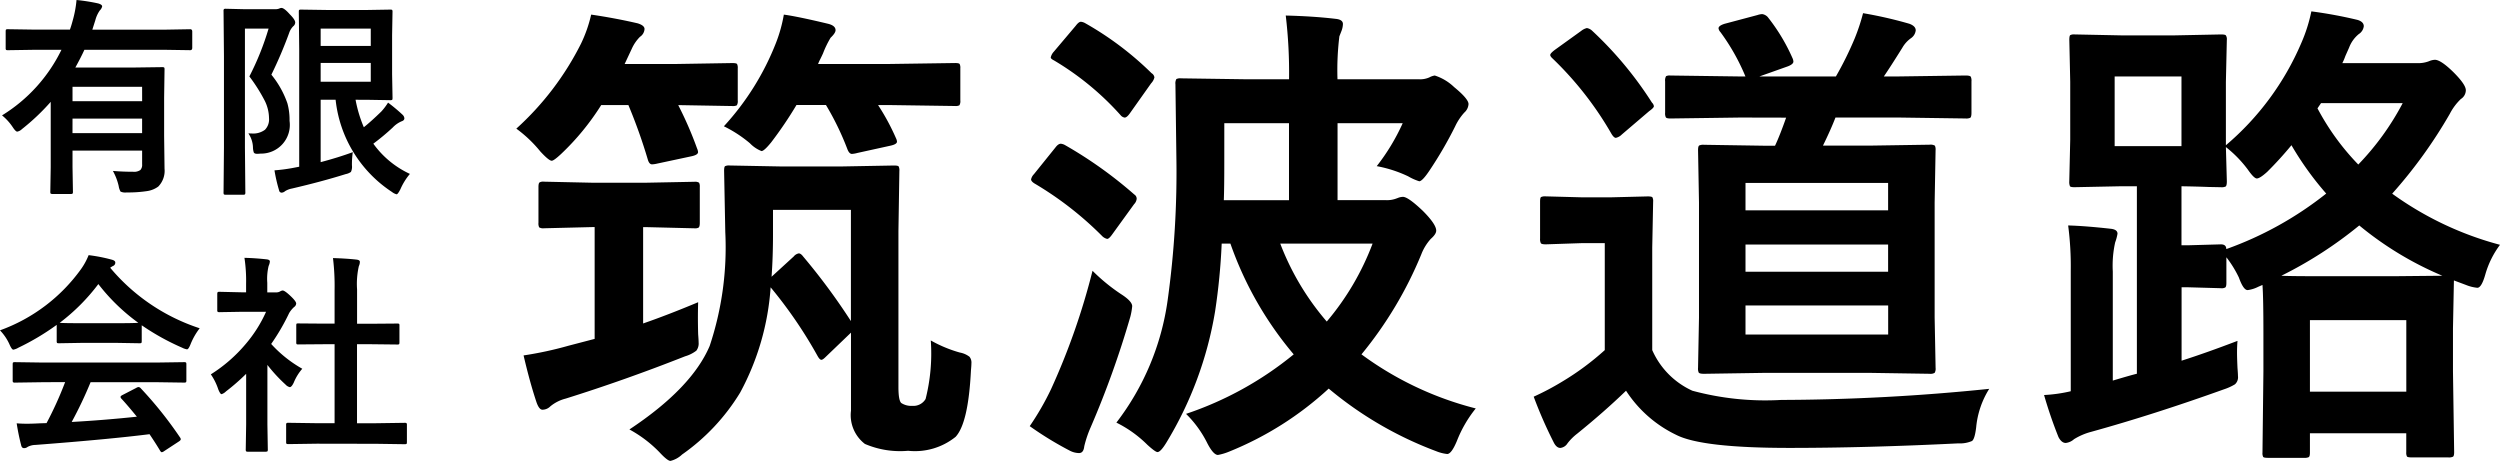
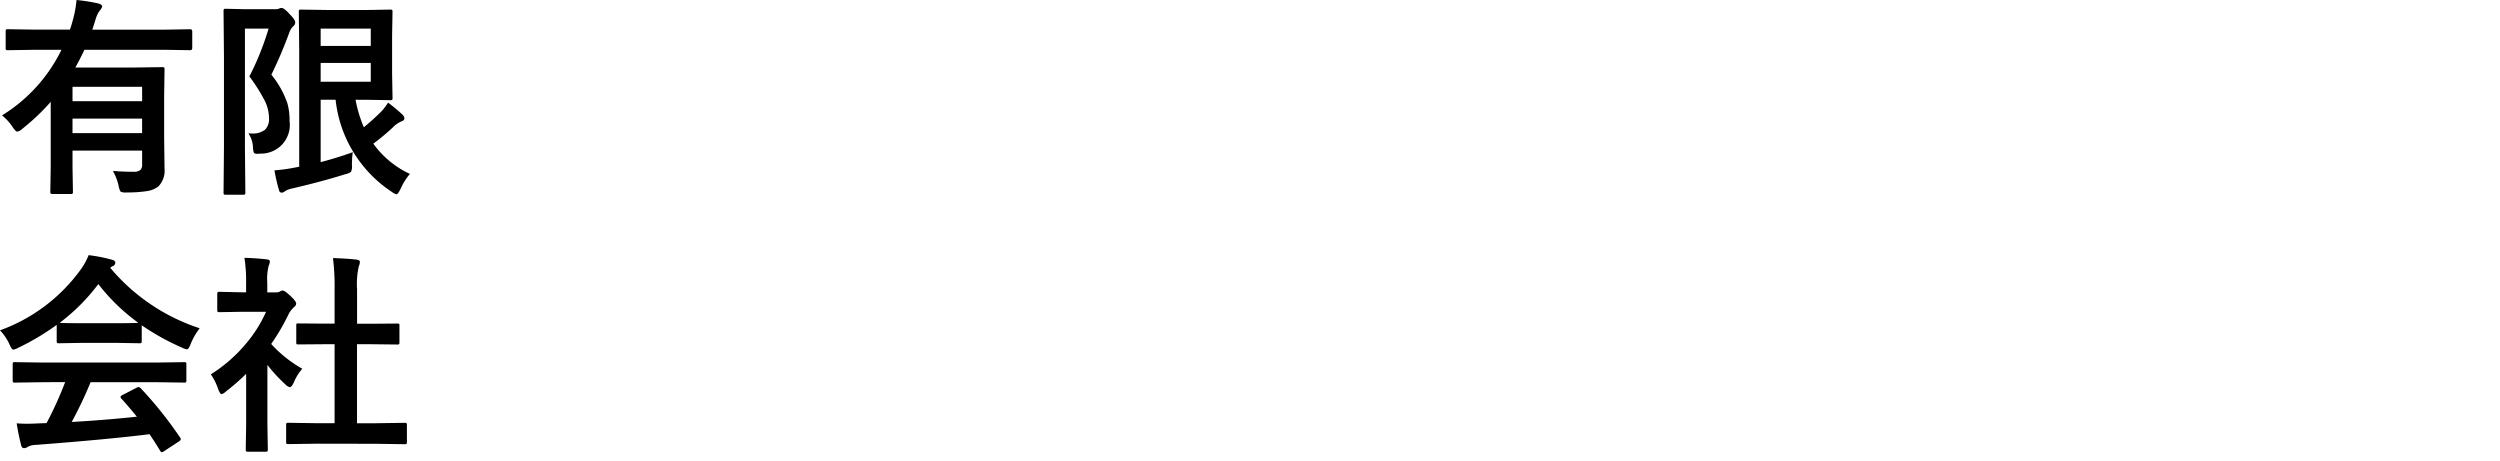
<svg xmlns="http://www.w3.org/2000/svg" width="165.435" height="30.497" viewBox="0 0 165.435 30.497">
  <g id="logo02" transform="translate(-20.465 -19.222)">
    <path id="パス_481379" data-name="パス 481379" d="M-13.4-4.143A10.47,10.47,0,0,0-9.468-8.483h-1.764l-1.777.027q-.109,0-.13-.027a.255.255,0,0,1-.021-.13V-9.687q0-.116.027-.137a.235.235,0,0,1,.123-.021l1.777.027h2.324q.089-.239.185-.6a7.232,7.232,0,0,0,.253-1.36,12.3,12.3,0,0,1,1.429.226q.267.075.267.2a.544.544,0,0,1-.157.267,2.026,2.026,0,0,0-.294.643l-.2.629h4.7L-.95-9.844q.137,0,.137.157v1.073q0,.157-.137.157l-1.777-.027H-7.95q-.212.472-.6,1.176H-4.8l1.982-.027a.249.249,0,0,1,.15.027.255.255,0,0,1,.021.13l-.027,1.859v2.536l.027,2.167A1.491,1.491,0,0,1-3.062.567a1.657,1.657,0,0,1-.738.3A8.485,8.485,0,0,1-5.154.957.759.759,0,0,1-5.558.9,1.049,1.049,0,0,1-5.681.533a3.8,3.8,0,0,0-.383-1q.649.055,1.333.055a.73.73,0,0,0,.485-.116.5.5,0,0,0,.116-.376v-.909H-8.736V-.711L-8.709.9a.216.216,0,0,1-.027.137.235.235,0,0,1-.123.021h-1.176a.249.249,0,0,1-.15-.027A.255.255,0,0,1-10.206.9l.027-1.606V-5.038a14.471,14.471,0,0,1-1.9,1.8.627.627,0,0,1-.314.171q-.1,0-.28-.267A3.506,3.506,0,0,0-13.4-4.143Zm4.662,1.176h4.607v-.964H-8.736Zm4.607-3.069H-8.736v.957h4.607ZM9.81-1.709a5.694,5.694,0,0,0-.055.882A.79.79,0,0,1,9.687-.4a.905.905,0,0,1-.349.144Q7.731.246,5.776.7a1.312,1.312,0,0,0-.444.171.38.38,0,0,1-.226.1A.168.168,0,0,1,4.936.827,10.384,10.384,0,0,1,4.628-.506,10.94,10.94,0,0,0,5.8-.656l.465-.089V-8.524l-.027-2.468q0-.109.027-.13a.235.235,0,0,1,.123-.021l1.812.027h2.475l1.613-.027q.109,0,.13.027a.235.235,0,0,1,.021.123l-.027,1.538v2.591L12.441-5.3q0,.109-.027.13a.235.235,0,0,1-.123.021l-1.613-.027H9.994a8.624,8.624,0,0,0,.547,1.818Q11.02-3.739,11.7-4.4a3.834,3.834,0,0,0,.444-.588,11.179,11.179,0,0,1,.971.813.375.375,0,0,1,.109.219q0,.144-.171.2a1.752,1.752,0,0,0-.6.417A15.337,15.337,0,0,1,11.17-2.27a6.163,6.163,0,0,0,2.42,2A4.119,4.119,0,0,0,12.961.745q-.171.335-.253.335A.868.868,0,0,1,12.4.923a8.358,8.358,0,0,1-3.726-6.1H7.684v4.129Q8.846-1.354,9.81-1.709ZM11-6.371V-7.615H7.684v1.244Zm0-3.514H7.684v1.148H11ZM2.9-2.953q.109.007.205.007A1.307,1.307,0,0,0,4-3.192a.981.981,0,0,0,.267-.766,2.655,2.655,0,0,0-.273-1.135A11.1,11.1,0,0,0,2.967-6.72,18.23,18.23,0,0,0,4.238-9.885H2.673v7.868L2.7.95a.216.216,0,0,1-.027.137.235.235,0,0,1-.123.021H1.408a.205.205,0,0,1-.126-.024A.222.222,0,0,1,1.258.95l.027-2.967V-8.053l-.027-2.974a.249.249,0,0,1,.027-.15.255.255,0,0,1,.13-.021L2.6-11.17H4.662a.681.681,0,0,0,.28-.041.34.34,0,0,1,.15-.041q.178,0,.547.417.362.362.362.547a.332.332,0,0,1-.137.253,1.149,1.149,0,0,0-.267.444A28.534,28.534,0,0,1,4.423-6.836a6.206,6.206,0,0,1,1.06,1.894A4.086,4.086,0,0,1,5.626-3.78,1.9,1.9,0,0,1,3.712-1.613q-.171.014-.226.014-.178,0-.226-.089a1.141,1.141,0,0,1-.055-.328A1.732,1.732,0,0,0,2.9-2.953ZM-10.678,13.514l-1.853.027a.232.232,0,0,1-.144-.027.235.235,0,0,1-.021-.123V12.338q0-.109.027-.13a.276.276,0,0,1,.137-.021l1.853.027H-3.22l1.853-.027a.232.232,0,0,1,.144.027.235.235,0,0,1,.021.123v1.053a.205.205,0,0,1-.024.126.24.24,0,0,1-.14.024l-1.853-.027H-7.54a26.684,26.684,0,0,1-1.251,2.632q2.188-.123,4.313-.349-.643-.786-1.019-1.189a.193.193,0,0,1-.062-.116q0-.068.144-.137l.9-.465a.337.337,0,0,1,.15-.055.225.225,0,0,1,.144.082,25.819,25.819,0,0,1,2.6,3.254.217.217,0,0,1,.048.116q0,.068-.116.144l-.971.636a.423.423,0,0,1-.164.082q-.055,0-.116-.1-.28-.472-.7-1.094-2.714.342-7.561.711a1.138,1.138,0,0,0-.506.13.372.372,0,0,1-.239.082q-.15,0-.191-.2a14.661,14.661,0,0,1-.294-1.442q.321.027.677.027t.848-.027l.451-.014a23.533,23.533,0,0,0,1.23-2.714ZM-.321,9.945a4.392,4.392,0,0,0-.6,1.046q-.137.349-.239.349a1.1,1.1,0,0,1-.321-.109A15.791,15.791,0,0,1-4.156,9.747v1.039q0,.109-.027.13a.235.235,0,0,1-.123.021l-1.586-.027H-8.046l-1.586.027q-.109,0-.13-.027a.235.235,0,0,1-.021-.123V9.72a16.209,16.209,0,0,1-2.536,1.511,1.007,1.007,0,0,1-.335.13q-.1,0-.253-.349a3.26,3.26,0,0,0-.629-.93A11.353,11.353,0,0,0-8.162,6.015a4.37,4.37,0,0,0,.492-.909A10.584,10.584,0,0,1-6.159,5.4q.253.062.253.191a.234.234,0,0,1-.137.226,1.128,1.128,0,0,0-.2.123A12.98,12.98,0,0,0-.321,9.945Zm-9.263-.362q.246.027,1.538.027h2.153q1.2,0,1.511-.027A12.829,12.829,0,0,1-7.027,7.02,12.977,12.977,0,0,1-9.584,9.583Zm17.015,8-1.88.027q-.109,0-.13-.027a.235.235,0,0,1-.021-.123V16.357a.222.222,0,0,1,.024-.133.205.205,0,0,1,.126-.024l1.88.027H8.606V11H7.978l-1.764.014a.214.214,0,0,1-.123-.021.214.214,0,0,1-.021-.123V9.761q0-.1.027-.123a.28.28,0,0,1,.116-.014l1.764.014h.629V7.409A15.412,15.412,0,0,0,8.5,5.3q.9.027,1.552.1.226.027.226.144a.677.677,0,0,1-.068.294,5.316,5.316,0,0,0-.116,1.538v2.27h.882l1.764-.014a.252.252,0,0,1,.137.021.2.2,0,0,1,.021.116v1.107q0,.109-.034.13a.307.307,0,0,1-.123.014L10.972,11H10.09v5.229h1.271l1.866-.027a.232.232,0,0,1,.144.027.255.255,0,0,1,.021.13v1.107q0,.109-.027.13a.276.276,0,0,1-.137.021l-1.866-.027ZM.417,12.994a9.864,9.864,0,0,0,2.3-2,8.78,8.78,0,0,0,1.354-2.14H2.488L1,8.879a.216.216,0,0,1-.137-.027.235.235,0,0,1-.021-.123V7.689q0-.109.034-.137A.214.214,0,0,1,1,7.532l1.483.034h.267V6.992a10.017,10.017,0,0,0-.109-1.709q.752.021,1.456.1.226.021.226.144a.877.877,0,0,1-.082.294,3.66,3.66,0,0,0-.089,1.114v.636h.588A.491.491,0,0,0,5.011,7.5a.422.422,0,0,1,.157-.055q.137,0,.52.362t.376.506a.3.3,0,0,1-.137.226,1.767,1.767,0,0,0-.328.4,14.044,14.044,0,0,1-1.189,2.044,8.256,8.256,0,0,0,2.058,1.641,3.255,3.255,0,0,0-.561.909q-.144.308-.267.308a.554.554,0,0,1-.28-.171,10.3,10.3,0,0,1-1.2-1.3v3.938l.027,1.647a.216.216,0,0,1-.027.137.324.324,0,0,1-.144.021H2.892a.232.232,0,0,1-.144-.027.255.255,0,0,1-.021-.13l.027-1.647v-3.35a13.911,13.911,0,0,1-1.333,1.162.748.748,0,0,1-.294.185q-.089,0-.219-.321A3.888,3.888,0,0,0,.417,12.994Z" transform="translate(34 31)" />
-     <path id="パス_481378" data-name="パス 481378" d="M-57.884.641q4.125-2.734,5.313-5.531a20.6,20.6,0,0,0,1.031-7.531l-.078-4.047q0-.266.063-.312a.583.583,0,0,1,.3-.047l3.328.063h4.156l3.391-.062q.266,0,.313.063a.583.583,0,0,1,.047.3l-.062,3.984V-2.172q0,.891.188,1.063a1.212,1.212,0,0,0,.734.188.935.935,0,0,0,.875-.453,12.269,12.269,0,0,0,.344-3.875,8.616,8.616,0,0,0,1.922.8,1.479,1.479,0,0,1,.641.281.61.61,0,0,1,.125.438q0,.141-.031.469-.172,3.484-1.016,4.391a4.285,4.285,0,0,1-3.141.922,5.9,5.9,0,0,1-2.859-.453,2.4,2.4,0,0,1-.922-2.2V-5.766L-44.9-4.156q-.187.188-.281.188-.109,0-.25-.25a29.578,29.578,0,0,0-3.109-4.547A17.028,17.028,0,0,1-50.556-1.8,13.672,13.672,0,0,1-54.4,2.3a1.7,1.7,0,0,1-.766.422q-.2,0-.734-.578A8.22,8.22,0,0,0-57.884.641Zm11.516-11.422a41.525,41.525,0,0,1,3.141,4.25v-7.359h-5.156v1.625q0,1.5-.094,2.8l1.469-1.344a.555.555,0,0,1,.328-.2Q-46.541-11.016-46.369-10.781Zm-14-4.906h3.609l3.172-.062a.494.494,0,0,1,.313.063.538.538,0,0,1,.047.281v2.375q0,.25-.078.313a.488.488,0,0,1-.281.047l-3.172-.078h-.219v6.375q1.625-.562,3.641-1.406-.016.531-.016,1.016t.016,1.094q.031.406.031.547a.79.79,0,0,1-.148.547A2.248,2.248,0,0,1-54.2-4.2q-4,1.578-7.906,2.8a2.586,2.586,0,0,0-1.016.516.741.741,0,0,1-.516.219q-.219,0-.391-.484-.437-1.3-.859-3.109a23.878,23.878,0,0,0,2.969-.641l1.734-.453V-12.75h-.187l-3.172.078a.494.494,0,0,1-.312-.062.583.583,0,0,1-.047-.3v-2.375q0-.25.078-.3a.488.488,0,0,1,.281-.047Zm-5-3.578a19.131,19.131,0,0,0,4.281-5.625,8.982,8.982,0,0,0,.672-1.922q1.594.234,3.078.578.453.141.453.375a.661.661,0,0,1-.3.516,2.669,2.669,0,0,0-.547.8l-.469,1h3.359l3.766-.062q.266,0,.313.063a.538.538,0,0,1,.047.281v2.125a.531.531,0,0,1-.062.328.583.583,0,0,1-.3.047l-3.578-.062a24.128,24.128,0,0,1,1.25,2.875.71.71,0,0,1,.063.234q0,.188-.453.281l-2.266.484a1.726,1.726,0,0,1-.328.047q-.187,0-.281-.328a35.346,35.346,0,0,0-1.281-3.594h-1.8A16.615,16.615,0,0,1-62.4-17.594q-.484.453-.625.453-.187,0-.75-.609A8.5,8.5,0,0,0-65.369-19.266Zm13.734-.156a17.639,17.639,0,0,0,3.453-5.531,9.576,9.576,0,0,0,.516-1.859q.922.125,2.938.609.484.125.484.422,0,.188-.328.5a6.526,6.526,0,0,0-.5,1.031q-.063.141-.187.391a2.812,2.812,0,0,0-.141.313h4.766l4.3-.062q.25,0,.3.063a.538.538,0,0,1,.047.281v2.125a.531.531,0,0,1-.062.328.538.538,0,0,1-.281.047l-4.3-.062h-.8a14.852,14.852,0,0,1,1.188,2.2.591.591,0,0,1,.063.219q0,.172-.422.266l-2.2.484a1.706,1.706,0,0,1-.359.063q-.187,0-.312-.344a18.342,18.342,0,0,0-1.406-2.891h-1.953a26.032,26.032,0,0,1-1.672,2.469q-.469.578-.641.578a2.153,2.153,0,0,1-.766-.516A8.382,8.382,0,0,0-51.634-19.422ZM-1.878-.75a8.16,8.16,0,0,0-1.25,2.156q-.359.859-.641.859A2.707,2.707,0,0,1-4.5,2.078a24.367,24.367,0,0,1-7.109-4.141,21.649,21.649,0,0,1-6.594,4.172,3.639,3.639,0,0,1-.734.219q-.3,0-.7-.766A7.205,7.205,0,0,0-21.05-.391a22.558,22.558,0,0,0,7.125-3.937,23.2,23.2,0,0,1-4.188-7.328h-.578a41.585,41.585,0,0,1-.437,4.484,24.344,24.344,0,0,1-3.234,8.7q-.375.609-.578.609-.141,0-.672-.484A7.814,7.814,0,0,0-25.659.188a17.162,17.162,0,0,0,3.391-8.094,61.324,61.324,0,0,0,.578-9.516l-.062-4.781a.57.57,0,0,1,.063-.344.583.583,0,0,1,.3-.047l4.406.063h2.75a31.94,31.94,0,0,0-.219-4.219q1.859.047,3.3.219.484.047.484.344a1.4,1.4,0,0,1-.094.453q-.109.281-.141.359a18.423,18.423,0,0,0-.125,2.844h5.406a1.516,1.516,0,0,0,.672-.125,1.1,1.1,0,0,1,.359-.125,3.308,3.308,0,0,1,1.281.766q.953.781.953,1.125a.81.81,0,0,1-.281.563,3.719,3.719,0,0,0-.609.922,26.156,26.156,0,0,1-1.7,2.922q-.469.7-.672.7a3.587,3.587,0,0,1-.734-.328,8.335,8.335,0,0,0-2.078-.672,13.776,13.776,0,0,0,1.719-2.844h-4.312v5.094h3.2a1.758,1.758,0,0,0,.734-.125q.047-.016.125-.047a1.093,1.093,0,0,1,.266-.047q.344,0,1.313.922.891.891.891,1.313,0,.234-.359.547a3.256,3.256,0,0,0-.625,1.016A25.914,25.914,0,0,1-9.441-4.328,21.786,21.786,0,0,0-1.878-.75ZM-18.519-17q0,1.641-.031,2.469h4.313v-5.094h-4.281Zm9.813,5.344h-6.109A17.343,17.343,0,0,0-11.737-6.5,17.523,17.523,0,0,0-8.706-11.656ZM-31.394.422a18,18,0,0,0,1.406-2.437,45.437,45.437,0,0,0,2.75-7.844,12.146,12.146,0,0,0,1.891,1.547q.734.469.734.8a4.292,4.292,0,0,1-.125.7A61.7,61.7,0,0,1-27.362.5a7.306,7.306,0,0,0-.422,1.25q-.047.453-.344.453a1.358,1.358,0,0,1-.609-.156A22.4,22.4,0,0,1-31.394.422Zm2.344-18.594a27.993,27.993,0,0,1,4.578,3.266.331.331,0,0,1,.156.281.593.593,0,0,1-.172.359l-1.437,1.984q-.219.313-.344.313a.717.717,0,0,1-.3-.156,22.358,22.358,0,0,0-4.516-3.516q-.219-.141-.219-.266a.7.7,0,0,1,.188-.344l1.422-1.766q.188-.25.359-.25A.72.72,0,0,1-29.05-18.172Zm1.344-8.062a20.921,20.921,0,0,1,4.375,3.3.378.378,0,0,1,.188.281.876.876,0,0,1-.219.391l-1.406,1.984q-.2.281-.344.281a.427.427,0,0,1-.266-.156,18.714,18.714,0,0,0-4.406-3.625q-.219-.109-.219-.2a.822.822,0,0,1,.2-.375l1.453-1.719q.2-.266.344-.266A.743.743,0,0,1-27.706-26.234ZM15.613-20,11-19.937q-.25,0-.3-.078a.583.583,0,0,1-.047-.3v-2.078a.57.57,0,0,1,.063-.344A.538.538,0,0,1,11-22.781l4.609.063h.359a13.943,13.943,0,0,0-1.656-2.937.459.459,0,0,1-.125-.25q0-.172.406-.3l2.172-.578a1.158,1.158,0,0,1,.313-.062.626.626,0,0,1,.359.188,12.372,12.372,0,0,1,1.641,2.719.605.605,0,0,1,.063.234q0,.172-.359.313l-1.891.672h5.063a22.084,22.084,0,0,0,1.25-2.531,13.093,13.093,0,0,0,.547-1.656,27.446,27.446,0,0,1,3.063.7q.422.156.422.438a.72.72,0,0,1-.312.516,1.965,1.965,0,0,0-.578.641q-.8,1.281-1.219,1.891h1.016l4.391-.062q.281,0,.344.078a.63.63,0,0,1,.047.313v2.078q0,.266-.078.328a.63.63,0,0,1-.312.047L26.144-20H21.925q-.3.781-.828,1.859h3.031l4.031-.062a.57.57,0,0,1,.344.063.583.583,0,0,1,.047.3l-.062,3.469v7.609l.063,3.328a.531.531,0,0,1-.062.328.531.531,0,0,1-.328.063l-4.031-.062H17.284l-4.062.063q-.281,0-.344-.078a.63.63,0,0,1-.047-.312l.063-3.328v-7.609l-.062-3.469q0-.266.078-.312a.63.63,0,0,1,.313-.047l4.062.063h.641q.328-.7.734-1.859Zm9.8,14.359V-7.562H15.972v1.922ZM15.972-15.672v1.813h9.437v-1.812Zm0,5.875h9.437v-1.8H15.972ZM32.1-2.047A5.783,5.783,0,0,0,31.238.484q-.094.8-.281.922a2.008,2.008,0,0,1-.906.156q-6.063.3-11.187.3-5.781,0-7.469-.859A8.171,8.171,0,0,1,8.066-1.922Q6.628-.531,4.831.922a3.463,3.463,0,0,0-.641.641.634.634,0,0,1-.469.3q-.266,0-.453-.391a28.83,28.83,0,0,1-1.312-3,17.557,17.557,0,0,0,1.891-1A17.9,17.9,0,0,0,6.659-4.609v-7.078H5.1l-2.344.078q-.281,0-.328-.078A.63.63,0,0,1,2.378-12v-2.437q0-.25.063-.3a.63.63,0,0,1,.313-.047l2.344.063H7.113L9.5-14.781q.266,0,.313.063a.538.538,0,0,1,.047.281L9.8-11.391v6.781a5.293,5.293,0,0,0,2.656,2.688,18.527,18.527,0,0,0,5.891.609A137.671,137.671,0,0,0,32.1-2.047ZM5.8-25.766a24.406,24.406,0,0,1,3.984,4.781.4.4,0,0,1,.125.234q0,.109-.312.328L7.784-18.875a.784.784,0,0,1-.391.219q-.125,0-.281-.25a22.287,22.287,0,0,0-3.906-5q-.156-.141-.156-.234,0-.109.313-.344L5.1-25.734a.966.966,0,0,1,.375-.187A.679.679,0,0,1,5.8-25.766ZM65.9-11.578a6,6,0,0,0-.969,1.953q-.25.891-.531.891a2.688,2.688,0,0,1-.75-.187l-.8-.3-.062,3.172V-3.2l.078,5.344q0,.25-.078.3a.63.63,0,0,1-.312.047H60.072q-.281,0-.328-.062a.538.538,0,0,1-.047-.281V.891H53.322V2.172q0,.25-.078.3a.63.63,0,0,1-.312.047H50.541q-.266,0-.312-.062a.538.538,0,0,1-.047-.281L50.244-3.2V-5.672q0-2.422-.062-3.25L49.9-8.8a2.138,2.138,0,0,1-.7.219q-.281,0-.578-.828a7.217,7.217,0,0,0-.828-1.344v1.7q0,.25-.078.3a.488.488,0,0,1-.281.047l-2.2-.062h-.406v4.859q1.656-.531,3.7-1.312-.031.375-.031.781,0,.344.031,1.016.031.391.031.531a.624.624,0,0,1-.2.547,3.511,3.511,0,0,1-.719.328Q42.978-.344,38.838.8a4.213,4.213,0,0,0-1.125.484.99.99,0,0,1-.547.25q-.281,0-.484-.391a29.163,29.163,0,0,1-.953-2.781,9.832,9.832,0,0,0,1.766-.25V-9.859a20.758,20.758,0,0,0-.172-3q1.125.031,2.813.219.453.047.453.328a3.227,3.227,0,0,1-.156.578,7.1,7.1,0,0,0-.156,1.922v7.219q1.2-.359,1.594-.453V-15.453H40.838l-3.094.063q-.25,0-.3-.062a.74.74,0,0,1-.047-.328l.063-2.75v-3.828L37.4-25.141q0-.266.063-.312a.538.538,0,0,1,.281-.047l3.094.063h3.531l3.063-.062q.281,0,.328.063a.459.459,0,0,1,.063.3l-.062,2.781v4.188a18.248,18.248,0,0,0,4.984-6.75,10.4,10.4,0,0,0,.672-2.109,29.62,29.62,0,0,1,3.047.563q.422.125.422.422a.714.714,0,0,1-.328.516,2.118,2.118,0,0,0-.641.891q-.047.109-.25.563a3.643,3.643,0,0,1-.2.469h4.906a1.988,1.988,0,0,0,.828-.125,1.1,1.1,0,0,1,.391-.094q.375,0,1.172.766.875.859.875,1.25a.692.692,0,0,1-.328.578,3.7,3.7,0,0,0-.734.984,31.5,31.5,0,0,1-3.812,5.281A21.624,21.624,0,0,0,65.9-11.578ZM50.494-16.406q-.484.438-.687.438-.187,0-.609-.609a7.905,7.905,0,0,0-1.437-1.469l.063,2.266q0,.281-.078.344a.63.63,0,0,1-.312.047l-.812-.016q-.813-.031-1.8-.047v3.906h.406l2.2-.062q.359,0,.359.313A23.1,23.1,0,0,0,54.4-14.969a20.321,20.321,0,0,1-2.3-3.2A23.574,23.574,0,0,1,50.494-16.406Zm2.828,9.813v4.734H59.7V-6.594Zm-8.5-11.516v-4.609H40.4v4.609Zm6.609,8.578q.547.031,2.656.031h4.828l3.172-.031a22.064,22.064,0,0,1-5.5-3.328A27.174,27.174,0,0,1,51.431-9.531Zm2.391-11.078a16.193,16.193,0,0,0,2.7,3.719,17.626,17.626,0,0,0,2.938-4.062H54.056Z" transform="translate(120 47)" />
  </g>
</svg>